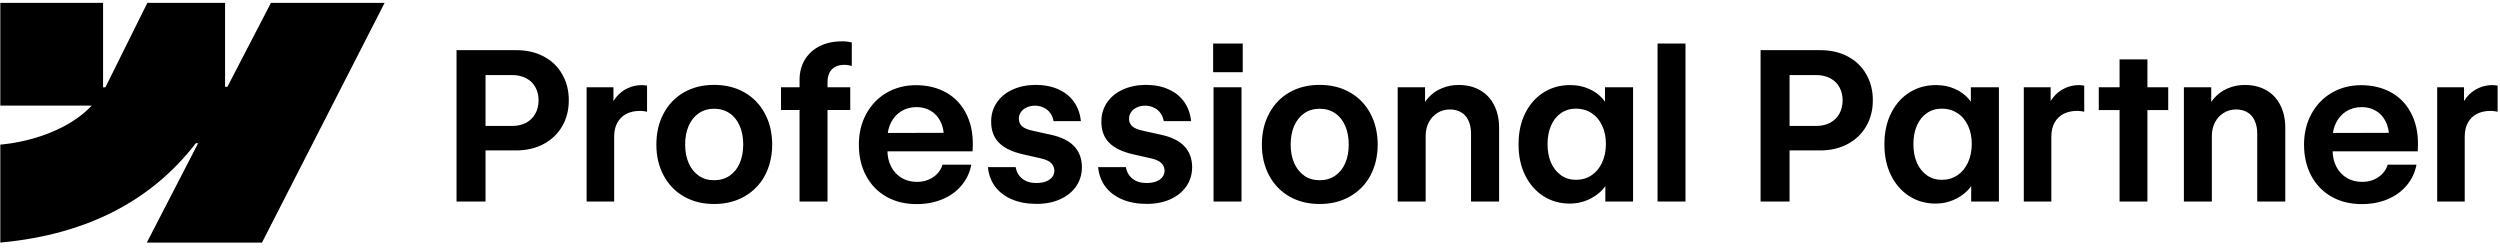
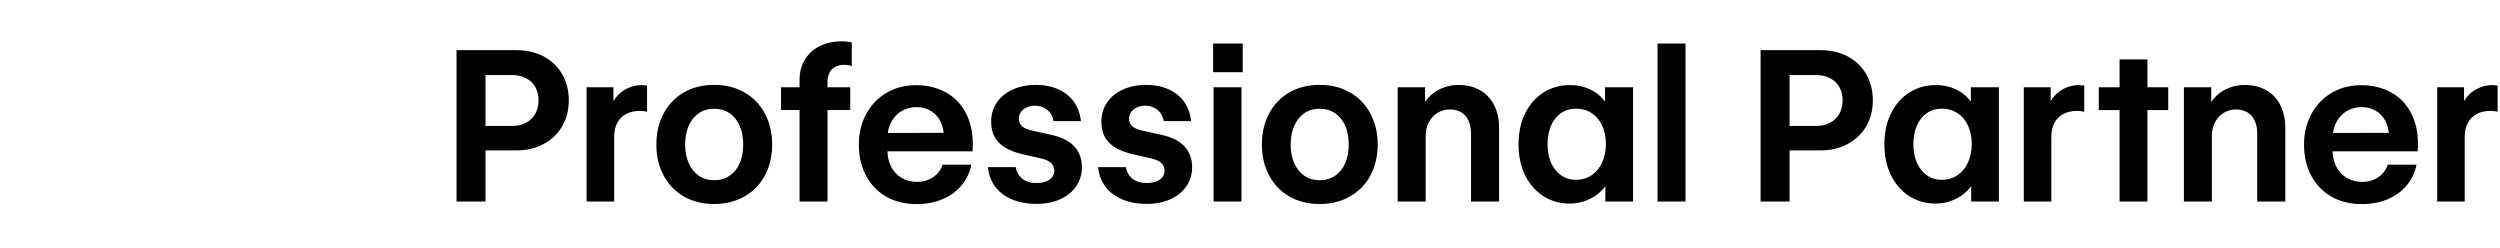
<svg xmlns="http://www.w3.org/2000/svg" width="292" height="29" viewBox="0 0 292 29" fill="none">
-   <path fill-rule="evenodd" clip-rule="evenodd" d="M44.924 0.333L30.601 28.332H17.148L23.142 16.728H22.873C17.928 23.148 10.55 27.373 0.037 28.332V16.889C0.037 16.889 6.762 16.491 10.716 12.335H0.037V0.333H12.039V10.204L12.308 10.203L17.212 0.333H26.289V10.142L26.559 10.141L31.647 0.333H44.924Z" fill="black" />
  <path d="M53.324 5.858H60.286C61.515 5.858 62.591 6.106 63.516 6.6C64.449 7.095 65.167 7.788 65.669 8.682C66.18 9.567 66.435 10.576 66.435 11.708C66.435 12.841 66.18 13.85 65.669 14.735C65.159 15.62 64.438 16.314 63.504 16.816C62.571 17.319 61.49 17.57 60.262 17.57H55.537V14.711H59.796C60.434 14.711 60.984 14.587 61.447 14.34C61.917 14.085 62.276 13.734 62.523 13.287C62.771 12.841 62.898 12.326 62.906 11.744C62.906 11.154 62.783 10.636 62.535 10.189C62.288 9.734 61.925 9.383 61.447 9.136C60.976 8.889 60.422 8.765 59.784 8.765H56.709V23.54H53.324V5.858ZM68.517 10.189H71.651V12.916L71.196 12.976C71.34 12.354 71.595 11.816 71.962 11.361C72.337 10.899 72.784 10.548 73.302 10.309C73.82 10.061 74.383 9.938 74.989 9.938C75.093 9.938 75.192 9.946 75.288 9.962C75.391 9.97 75.487 9.982 75.575 9.998V13.06C75.495 13.028 75.376 13.004 75.216 12.988C75.056 12.964 74.901 12.952 74.75 12.952C74.143 12.952 73.613 13.068 73.159 13.299C72.712 13.53 72.361 13.873 72.106 14.328C71.859 14.775 71.735 15.317 71.735 15.955V23.54H68.517V10.189ZM83.411 23.827C82.079 23.827 80.903 23.535 79.882 22.953C78.869 22.371 78.079 21.554 77.513 20.501C76.947 19.448 76.664 18.244 76.664 16.888C76.664 15.516 76.947 14.304 77.513 13.251C78.079 12.191 78.869 11.369 79.882 10.787C80.903 10.205 82.079 9.914 83.411 9.914C84.742 9.914 85.919 10.205 86.94 10.787C87.968 11.369 88.766 12.191 89.332 13.251C89.899 14.304 90.186 15.516 90.194 16.888C90.186 18.252 89.899 19.46 89.332 20.513C88.766 21.558 87.968 22.371 86.94 22.953C85.919 23.535 84.742 23.827 83.411 23.827ZM83.411 21.051C84.097 21.051 84.699 20.876 85.217 20.525C85.735 20.174 86.13 19.683 86.401 19.053C86.673 18.423 86.808 17.702 86.808 16.888C86.808 16.067 86.673 15.341 86.401 14.711C86.13 14.073 85.735 13.578 85.217 13.227C84.699 12.877 84.097 12.701 83.411 12.701C82.725 12.701 82.126 12.877 81.616 13.227C81.106 13.578 80.711 14.073 80.432 14.711C80.161 15.341 80.025 16.067 80.025 16.888C80.025 17.71 80.165 18.435 80.444 19.065C80.723 19.687 81.114 20.174 81.616 20.525C82.126 20.876 82.725 21.051 83.411 21.051ZM93.388 9.34C93.388 8.446 93.591 7.661 93.998 6.983C94.413 6.297 94.991 5.767 95.732 5.392C96.474 5.017 97.339 4.83 98.328 4.83C98.56 4.822 98.775 4.834 98.975 4.865C99.182 4.889 99.353 4.921 99.489 4.961V7.713L99.429 7.689C99.325 7.657 99.202 7.629 99.058 7.605C98.923 7.581 98.791 7.569 98.663 7.569C98.225 7.569 97.854 7.649 97.551 7.808C97.256 7.968 97.032 8.199 96.881 8.502C96.729 8.805 96.654 9.168 96.654 9.591V23.54H93.388V9.34ZM91.222 10.189H99.309V12.845H91.222V10.189ZM107.049 23.839C105.725 23.839 104.553 23.552 103.532 22.977C102.519 22.403 101.73 21.59 101.164 20.537C100.597 19.484 100.314 18.268 100.314 16.888C100.314 15.556 100.601 14.364 101.176 13.311C101.75 12.251 102.543 11.425 103.556 10.835C104.569 10.245 105.713 9.95 106.989 9.95C108.345 9.95 109.542 10.249 110.578 10.847C111.623 11.445 112.417 12.33 112.959 13.503C113.501 14.667 113.713 16.059 113.593 17.678H101.69V15.536L111.105 15.512L110.243 15.871C110.227 15.217 110.084 14.635 109.813 14.125C109.55 13.614 109.179 13.22 108.7 12.94C108.222 12.653 107.671 12.51 107.049 12.51C106.395 12.51 105.809 12.665 105.291 12.976C104.78 13.287 104.378 13.722 104.082 14.28C103.795 14.838 103.652 15.46 103.652 16.146V17.474C103.644 18.224 103.787 18.886 104.082 19.46C104.378 20.026 104.784 20.465 105.303 20.776C105.829 21.087 106.427 21.243 107.097 21.243C107.584 21.243 108.03 21.159 108.437 20.991C108.852 20.816 109.199 20.581 109.478 20.286C109.765 19.983 109.968 19.632 110.088 19.233H113.449C113.274 20.15 112.895 20.956 112.313 21.649C111.739 22.343 110.997 22.881 110.088 23.264C109.187 23.647 108.174 23.839 107.049 23.839ZM123.056 14.149C123 13.806 122.876 13.499 122.685 13.227C122.493 12.948 122.238 12.733 121.919 12.582C121.608 12.422 121.257 12.342 120.867 12.342C120.499 12.35 120.176 12.422 119.897 12.557C119.618 12.685 119.399 12.865 119.239 13.096C119.08 13.327 119 13.578 119 13.85C119 14.216 119.124 14.515 119.371 14.747C119.626 14.97 120.033 15.142 120.591 15.261L122.745 15.74C123.965 16.003 124.874 16.453 125.472 17.091C126.07 17.73 126.369 18.551 126.369 19.556C126.361 20.385 126.134 21.123 125.688 21.769C125.249 22.407 124.627 22.91 123.821 23.276C123.024 23.635 122.107 23.815 121.07 23.815C119.985 23.815 119.028 23.639 118.199 23.288C117.377 22.937 116.723 22.443 116.237 21.805C115.758 21.159 115.475 20.397 115.387 19.52H118.629C118.725 20.086 118.988 20.541 119.419 20.884C119.85 21.219 120.4 21.382 121.07 21.374C121.484 21.374 121.852 21.314 122.17 21.195C122.49 21.067 122.733 20.896 122.9 20.68C123.068 20.457 123.151 20.206 123.151 19.927C123.135 19.56 123.004 19.261 122.757 19.029C122.51 18.798 122.122 18.623 121.596 18.503L119.491 18.025C118.215 17.738 117.274 17.283 116.667 16.661C116.061 16.039 115.762 15.221 115.77 14.208C115.762 13.387 115.977 12.649 116.416 11.995C116.855 11.341 117.465 10.835 118.247 10.476C119.036 10.109 119.937 9.922 120.95 9.914C121.971 9.914 122.864 10.089 123.63 10.44C124.396 10.783 125.002 11.274 125.448 11.912C125.895 12.55 126.162 13.295 126.25 14.149H123.056ZM135.928 14.149C135.872 13.806 135.748 13.499 135.557 13.227C135.365 12.948 135.11 12.733 134.791 12.582C134.48 12.422 134.129 12.342 133.739 12.342C133.372 12.35 133.049 12.422 132.769 12.557C132.49 12.685 132.271 12.865 132.111 13.096C131.952 13.327 131.872 13.578 131.872 13.85C131.872 14.216 131.996 14.515 132.243 14.747C132.499 14.97 132.905 15.142 133.463 15.261L135.617 15.74C136.837 16.003 137.746 16.453 138.344 17.091C138.942 17.73 139.242 18.551 139.242 19.556C139.234 20.385 139.006 21.123 138.559 21.769C138.121 22.407 137.499 22.91 136.693 23.276C135.896 23.635 134.979 23.815 133.942 23.815C132.857 23.815 131.9 23.639 131.071 23.288C130.249 22.937 129.595 22.443 129.109 21.805C128.63 21.159 128.347 20.397 128.26 19.52H131.501C131.597 20.086 131.86 20.541 132.291 20.884C132.722 21.219 133.272 21.382 133.942 21.374C134.357 21.374 134.723 21.314 135.042 21.195C135.362 21.067 135.605 20.896 135.772 20.68C135.94 20.457 136.023 20.206 136.023 19.927C136.008 19.56 135.876 19.261 135.629 19.029C135.381 18.798 134.995 18.623 134.468 18.503L132.363 18.025C131.087 17.738 130.146 17.283 129.54 16.661C128.933 16.039 128.635 15.221 128.642 14.208C128.635 13.387 128.85 12.649 129.288 11.995C129.727 11.341 130.337 10.835 131.119 10.476C131.908 10.109 132.809 9.922 133.822 9.914C134.843 9.914 135.736 10.089 136.502 10.44C137.268 10.783 137.874 11.274 138.32 11.912C138.767 12.55 139.034 13.295 139.122 14.149H135.928ZM141.742 10.189H145.008V23.54H141.742V10.189ZM141.694 5.081H145.151V8.43H141.694V5.081ZM154.135 23.827C152.803 23.827 151.627 23.535 150.606 22.953C149.593 22.371 148.804 21.554 148.238 20.501C147.671 19.448 147.388 18.244 147.388 16.888C147.388 15.516 147.671 14.304 148.238 13.251C148.804 12.191 149.593 11.369 150.606 10.787C151.627 10.205 152.803 9.914 154.135 9.914C155.467 9.914 156.644 10.205 157.664 10.787C158.693 11.369 159.491 12.191 160.057 13.251C160.623 14.304 160.91 15.516 160.918 16.888C160.91 18.252 160.623 19.46 160.057 20.513C159.491 21.558 158.693 22.371 157.664 22.953C156.644 23.535 155.467 23.827 154.135 23.827ZM154.135 21.051C154.821 21.051 155.423 20.876 155.942 20.525C156.46 20.174 156.855 19.683 157.126 19.053C157.397 18.423 157.533 17.702 157.533 16.888C157.533 16.067 157.397 15.341 157.126 14.711C156.855 14.073 156.46 13.578 155.942 13.227C155.423 12.877 154.821 12.701 154.135 12.701C153.45 12.701 152.851 12.877 152.341 13.227C151.83 13.578 151.436 14.073 151.156 14.711C150.885 15.341 150.75 16.067 150.75 16.888C150.75 17.71 150.889 18.435 151.169 19.065C151.448 19.687 151.838 20.174 152.341 20.525C152.851 20.876 153.45 21.051 154.135 21.051ZM166.517 23.54H163.251V10.189H166.445V12.928L165.919 13.144C166.07 12.506 166.361 11.944 166.792 11.457C167.223 10.963 167.753 10.584 168.383 10.32C169.013 10.049 169.683 9.918 170.393 9.926C171.334 9.926 172.159 10.129 172.869 10.536C173.579 10.935 174.125 11.513 174.508 12.27C174.899 13.028 175.094 13.917 175.094 14.938V23.54H171.816V15.608C171.816 15.018 171.717 14.511 171.517 14.089C171.326 13.658 171.043 13.335 170.668 13.12C170.301 12.896 169.862 12.785 169.352 12.785C168.818 12.785 168.335 12.916 167.905 13.18C167.482 13.435 167.143 13.802 166.888 14.28C166.64 14.751 166.517 15.289 166.517 15.895V23.54ZM183.361 23.779C182.204 23.779 181.171 23.488 180.262 22.905C179.361 22.323 178.651 21.51 178.133 20.465C177.615 19.412 177.359 18.2 177.367 16.828C177.367 15.457 177.63 14.248 178.157 13.204C178.683 12.159 179.401 11.353 180.31 10.787C181.227 10.213 182.268 9.93 183.432 9.938C184.198 9.938 184.908 10.081 185.562 10.368C186.216 10.648 186.758 11.034 187.189 11.529C187.627 12.015 187.914 12.546 188.05 13.12L187.464 13.096V10.189H190.742V23.54H187.5L187.512 20.956L188.086 20.621C187.894 21.211 187.568 21.745 187.105 22.224C186.642 22.702 186.084 23.081 185.43 23.36C184.776 23.639 184.086 23.779 183.361 23.779ZM184.078 21.003C184.756 21.003 185.358 20.828 185.885 20.477C186.411 20.126 186.822 19.636 187.117 19.006C187.412 18.375 187.564 17.65 187.571 16.828C187.571 16.015 187.424 15.293 187.129 14.663C186.834 14.033 186.419 13.546 185.885 13.204C185.358 12.861 184.756 12.689 184.078 12.689C183.408 12.689 182.822 12.865 182.32 13.216C181.817 13.558 181.431 14.045 181.159 14.675C180.888 15.305 180.753 16.027 180.753 16.84C180.753 17.654 180.888 18.375 181.159 19.006C181.439 19.628 181.829 20.118 182.332 20.477C182.834 20.828 183.417 21.003 184.078 21.003ZM196.867 23.54H193.601V5.081H196.867V23.54ZM193.601 5.081H196.867V7.677H193.601V5.081ZM193.601 20.944H196.867V23.54H193.601V20.944ZM205.636 5.858H212.598C213.826 5.858 214.903 6.106 215.828 6.6C216.761 7.095 217.479 7.788 217.981 8.682C218.492 9.567 218.747 10.576 218.747 11.708C218.747 12.841 218.492 13.85 217.981 14.735C217.471 15.62 216.749 16.314 215.816 16.816C214.883 17.319 213.802 17.57 212.574 17.57H207.849V14.711H212.107C212.745 14.711 213.296 14.587 213.758 14.34C214.229 14.085 214.588 13.734 214.835 13.287C215.082 12.841 215.21 12.326 215.218 11.744C215.218 11.154 215.094 10.636 214.847 10.189C214.6 9.734 214.237 9.383 213.758 9.136C213.288 8.889 212.734 8.765 212.096 8.765H209.021V23.54H205.636V5.858ZM226.092 23.779C224.936 23.779 223.903 23.488 222.994 22.905C222.093 22.323 221.383 21.51 220.864 20.465C220.346 19.412 220.091 18.2 220.099 16.828C220.099 15.457 220.362 14.248 220.888 13.204C221.415 12.159 222.132 11.353 223.041 10.787C223.959 10.213 224.999 9.93 226.164 9.938C226.93 9.938 227.639 10.081 228.293 10.368C228.947 10.648 229.489 11.034 229.92 11.529C230.359 12.015 230.646 12.546 230.781 13.12L230.195 13.096V10.189H233.473V23.54H230.231L230.243 20.956L230.817 20.621C230.626 21.211 230.299 21.745 229.836 22.224C229.374 22.702 228.816 23.081 228.162 23.36C227.508 23.639 226.818 23.779 226.092 23.779ZM226.81 21.003C227.488 21.003 228.09 20.828 228.616 20.477C229.143 20.126 229.553 19.636 229.848 19.006C230.144 18.375 230.295 17.65 230.303 16.828C230.303 16.015 230.156 15.293 229.86 14.663C229.565 14.033 229.151 13.546 228.616 13.204C228.09 12.861 227.488 12.689 226.81 12.689C226.14 12.689 225.554 12.865 225.051 13.216C224.549 13.558 224.162 14.045 223.891 14.675C223.62 15.305 223.484 16.027 223.484 16.84C223.484 17.654 223.62 18.375 223.891 19.006C224.17 19.628 224.561 20.118 225.063 20.477C225.566 20.828 226.148 21.003 226.81 21.003ZM236.38 10.189H239.515V12.916L239.06 12.976C239.203 12.354 239.459 11.816 239.825 11.361C240.2 10.899 240.647 10.548 241.165 10.309C241.684 10.061 242.246 9.938 242.852 9.938C242.956 9.938 243.055 9.946 243.151 9.962C243.255 9.97 243.351 9.982 243.438 9.998V13.06C243.359 13.028 243.239 13.004 243.079 12.988C242.92 12.964 242.764 12.952 242.613 12.952C242.007 12.952 241.476 13.068 241.022 13.299C240.575 13.53 240.224 13.873 239.969 14.328C239.722 14.775 239.598 15.317 239.598 15.955V23.54H236.38V10.189ZM247.566 6.935H250.819V23.54H247.566V6.935ZM245.137 10.189H253.248V12.857H245.137V10.189ZM258.344 23.54H255.078V10.189H258.272V12.928L257.746 13.144C257.897 12.506 258.188 11.944 258.619 11.457C259.05 10.963 259.58 10.584 260.21 10.32C260.84 10.049 261.51 9.918 262.22 9.926C263.161 9.926 263.987 10.129 264.696 10.536C265.406 10.935 265.952 11.513 266.335 12.27C266.726 13.028 266.921 13.917 266.921 14.938V23.54H263.644V15.608C263.644 15.018 263.544 14.511 263.345 14.089C263.153 13.658 262.87 13.335 262.495 13.12C262.128 12.896 261.689 12.785 261.179 12.785C260.645 12.785 260.162 12.916 259.732 13.18C259.309 13.435 258.97 13.802 258.715 14.28C258.468 14.751 258.344 15.289 258.344 15.895V23.54ZM275.846 23.839C274.522 23.839 273.349 23.552 272.329 22.977C271.316 22.403 270.526 21.59 269.96 20.537C269.394 19.484 269.111 18.268 269.111 16.888C269.111 15.556 269.398 14.364 269.972 13.311C270.546 12.251 271.34 11.425 272.353 10.835C273.365 10.245 274.51 9.95 275.786 9.95C277.142 9.95 278.338 10.249 279.375 10.847C280.419 11.445 281.213 12.33 281.755 13.503C282.298 14.667 282.509 16.059 282.39 17.678H270.486V15.536L279.901 15.512L279.04 15.871C279.024 15.217 278.88 14.635 278.609 14.125C278.346 13.614 277.975 13.22 277.497 12.94C277.018 12.653 276.468 12.51 275.846 12.51C275.192 12.51 274.606 12.665 274.087 12.976C273.577 13.287 273.174 13.722 272.879 14.28C272.592 14.838 272.448 15.46 272.448 16.146V17.474C272.44 18.224 272.584 18.886 272.879 19.46C273.174 20.026 273.581 20.465 274.099 20.776C274.625 21.087 275.224 21.243 275.894 21.243C276.38 21.243 276.827 21.159 277.233 20.991C277.648 20.816 277.995 20.581 278.274 20.286C278.561 19.983 278.765 19.632 278.884 19.233H282.246C282.07 20.15 281.692 20.956 281.109 21.649C280.535 22.343 279.794 22.881 278.884 23.264C277.983 23.647 276.97 23.839 275.846 23.839ZM284.662 10.189H287.797V12.916L287.342 12.976C287.486 12.354 287.741 11.816 288.108 11.361C288.483 10.899 288.929 10.548 289.448 10.309C289.966 10.061 290.528 9.938 291.134 9.938C291.238 9.938 291.338 9.946 291.434 9.962C291.537 9.97 291.633 9.982 291.721 9.998V13.06C291.641 13.028 291.521 13.004 291.361 12.988C291.202 12.964 291.046 12.952 290.895 12.952C290.289 12.952 289.758 13.068 289.304 13.299C288.857 13.53 288.506 13.873 288.251 14.328C288.004 14.775 287.88 15.317 287.88 15.955V23.54H284.662V10.189Z" fill="black" />
</svg>